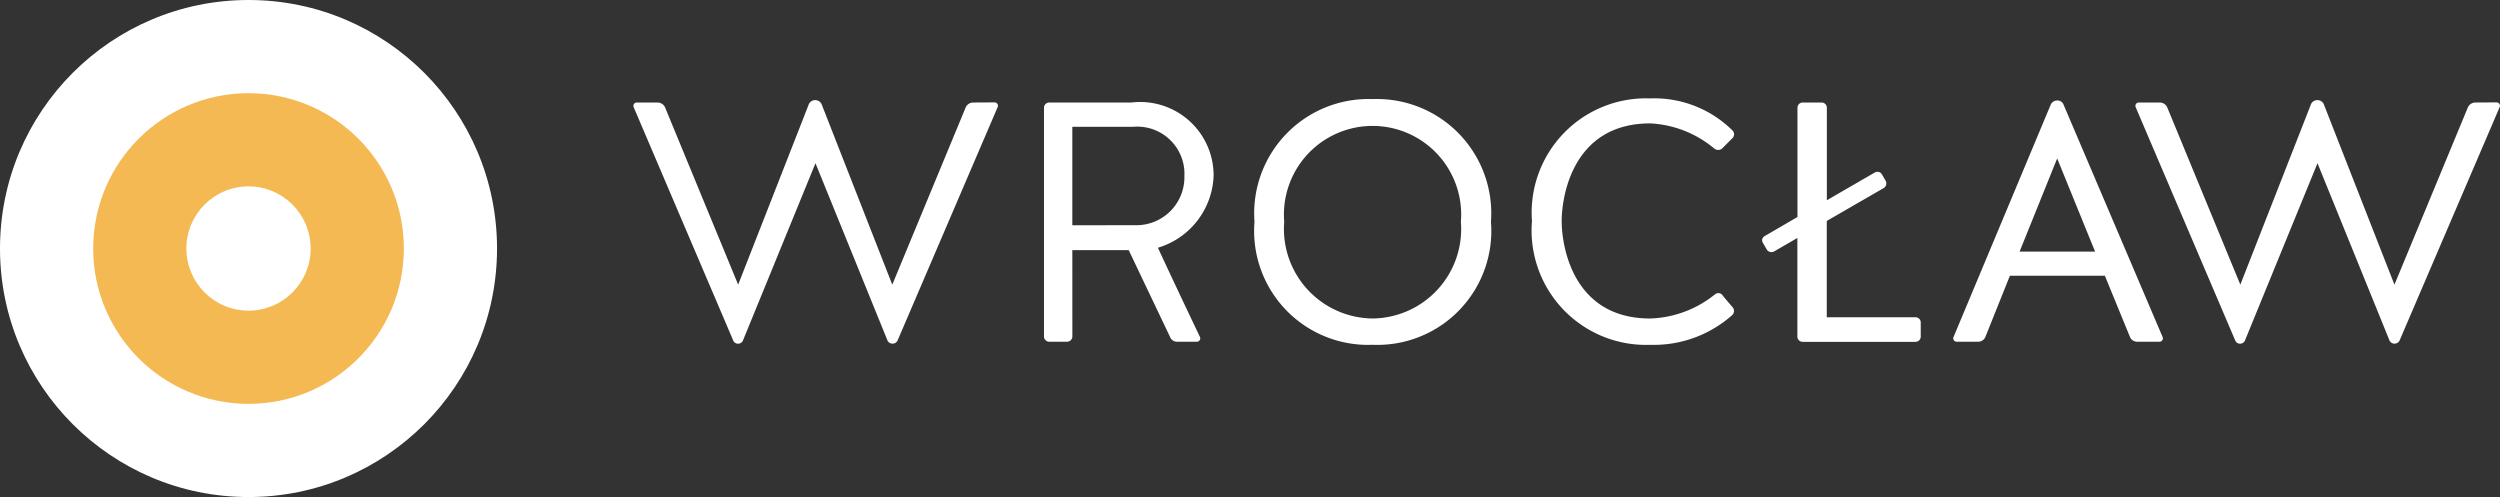
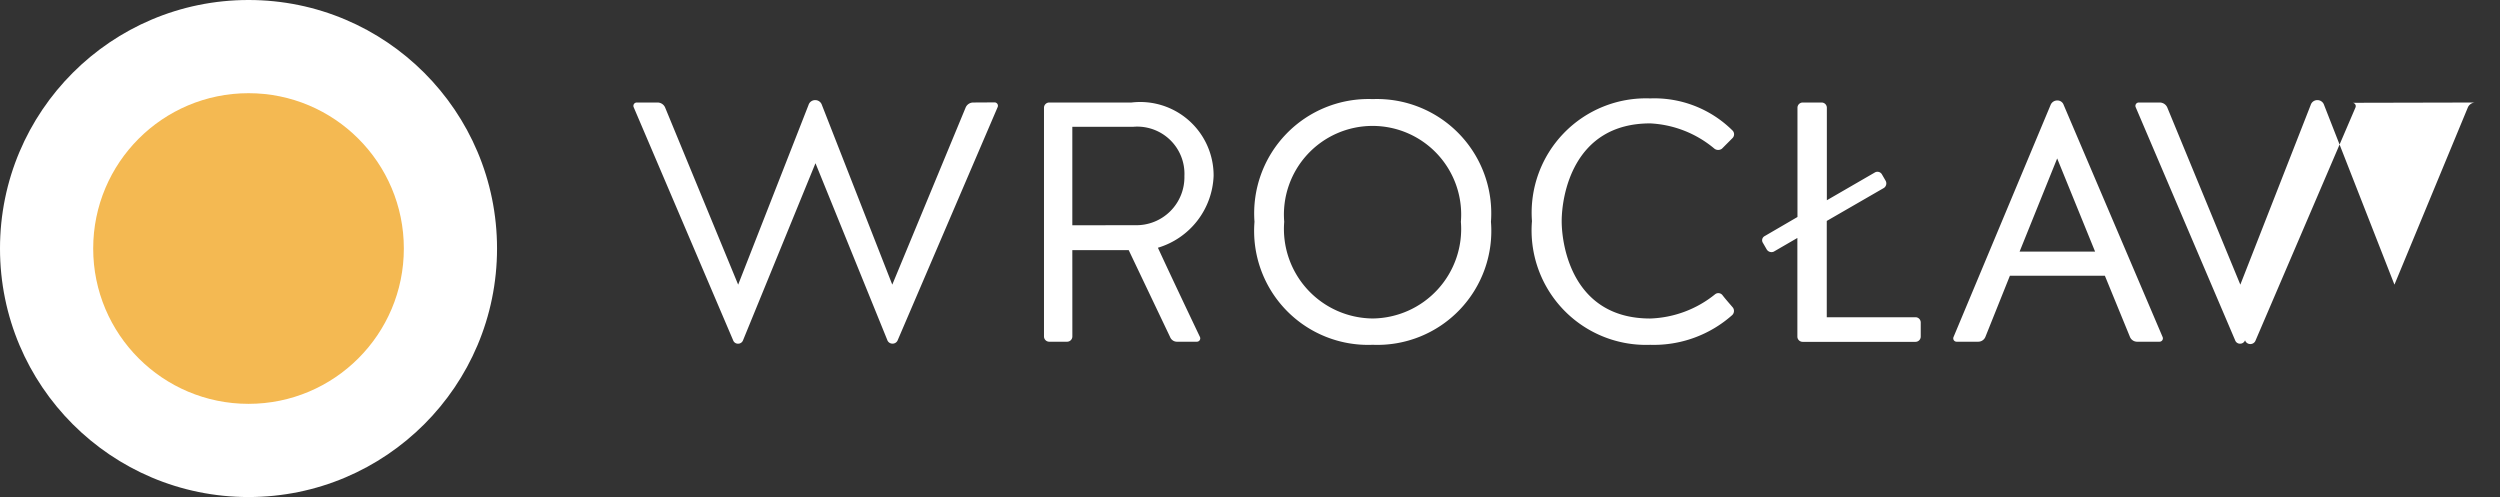
<svg xmlns="http://www.w3.org/2000/svg" id="map-wroclaw" width="80.477" height="16" viewBox="0 0 80.477 16">
  <rect x="0" y="0" width="80.477" height="16" fill="#333333" stroke="none" />
  <defs>
    <style>
      .cls-1 {
        fill: #fff;
      }

      .cls-2 {
        fill: #f4b952;
      }
    </style>
  </defs>
-   <path id="Path_1520" data-name="Path 1520" class="cls-1" d="M11.319,3.3a.267.267,0,0,0-.231.154L8.723,9.163,6.457,3.377a.224.224,0,0,0-.22-.154.221.221,0,0,0-.209.154L3.762,9.163,1.408,3.454A.267.267,0,0,0,1.177,3.3H.5a.108.108,0,0,0-.1.154l3.2,7.5a.165.165,0,0,0,.154.11.169.169,0,0,0,.165-.11l2.332-5.7,2.31,5.687a.175.175,0,0,0,.165.121.178.178,0,0,0,.176-.121l3.212-7.491a.108.108,0,0,0-.1-.154Zm3.2,4.752h1.815l1.331,2.794A.238.238,0,0,0,17.9,11h.627a.108.108,0,0,0,.1-.154c-.429-.9-.946-1.991-1.353-2.871a2.514,2.514,0,0,0,1.793-2.31A2.364,2.364,0,0,0,16.423,3.3H13.772a.169.169,0,0,0-.165.165v7.37a.169.169,0,0,0,.165.165h.583a.169.169,0,0,0,.165-.165Zm0-.8V4.081h1.969a1.519,1.519,0,0,1,1.639,1.584,1.546,1.546,0,0,1-1.595,1.584ZM24.189,3.19a3.68,3.68,0,0,0-3.806,3.949,3.668,3.668,0,0,0,3.806,3.96,3.668,3.668,0,0,0,3.806-3.96A3.68,3.68,0,0,0,24.189,3.19Zm0,7.062A2.882,2.882,0,0,1,21.34,7.139a2.853,2.853,0,1,1,5.687,0A2.88,2.88,0,0,1,24.189,10.252ZM35.772,4.444a.173.173,0,0,0,0-.242,3.572,3.572,0,0,0-2.651-1.034,3.68,3.68,0,0,0-3.806,3.949A3.684,3.684,0,0,0,33.121,11.1a3.8,3.8,0,0,0,2.64-.957.185.185,0,0,0,.022-.242c-.121-.143-.231-.264-.341-.407a.169.169,0,0,0-.231-.022,3.5,3.5,0,0,1-2.09.781c-2.5,0-2.849-2.343-2.849-3.135s.352-3.146,2.849-3.146a3.478,3.478,0,0,1,2.068.814.2.2,0,0,0,.242,0Zm1.1,3.586A.18.18,0,0,0,37.1,8.1l.759-.44v3.179a.169.169,0,0,0,.165.165h3.641a.169.169,0,0,0,.165-.165v-.462a.169.169,0,0,0-.165-.165h-2.86v-3.1L40.645,6.05a.176.176,0,0,0,.055-.231l-.121-.209a.166.166,0,0,0-.231-.055l-1.54.891V3.465a.169.169,0,0,0-.165-.165h-.616a.169.169,0,0,0-.165.165v3.52L36.806,7.6a.151.151,0,0,0-.055.22Zm11.693,2.816A.249.249,0,0,0,48.8,11h.715a.108.108,0,0,0,.1-.154L46.431,3.377a.211.211,0,0,0-.2-.143.23.23,0,0,0-.22.143l-3.124,7.469a.108.108,0,0,0,.1.154h.693a.249.249,0,0,0,.231-.154L44.7,8.877h3.058ZM46.222,5.1l1.221,3H45.012ZM59.675,3.3a.267.267,0,0,0-.231.154L57.079,9.163,54.813,3.377a.224.224,0,0,0-.22-.154.221.221,0,0,0-.209.154L52.118,9.163,49.764,3.454a.267.267,0,0,0-.231-.154h-.682a.108.108,0,0,0-.1.154l3.2,7.5a.165.165,0,0,0,.154.11.169.169,0,0,0,.165-.11l2.332-5.7,2.31,5.687a.175.175,0,0,0,.165.121.178.178,0,0,0,.176-.121l3.212-7.491a.108.108,0,0,0-.1-.154Z" transform="translate(20)" />
+   <path id="Path_1520" data-name="Path 1520" class="cls-1" d="M11.319,3.3a.267.267,0,0,0-.231.154L8.723,9.163,6.457,3.377a.224.224,0,0,0-.22-.154.221.221,0,0,0-.209.154L3.762,9.163,1.408,3.454A.267.267,0,0,0,1.177,3.3H.5a.108.108,0,0,0-.1.154l3.2,7.5a.165.165,0,0,0,.154.11.169.169,0,0,0,.165-.11l2.332-5.7,2.31,5.687a.175.175,0,0,0,.165.121.178.178,0,0,0,.176-.121l3.212-7.491a.108.108,0,0,0-.1-.154Zm3.2,4.752h1.815l1.331,2.794A.238.238,0,0,0,17.9,11h.627a.108.108,0,0,0,.1-.154c-.429-.9-.946-1.991-1.353-2.871a2.514,2.514,0,0,0,1.793-2.31A2.364,2.364,0,0,0,16.423,3.3H13.772a.169.169,0,0,0-.165.165v7.37a.169.169,0,0,0,.165.165h.583a.169.169,0,0,0,.165-.165Zm0-.8V4.081h1.969a1.519,1.519,0,0,1,1.639,1.584,1.546,1.546,0,0,1-1.595,1.584ZM24.189,3.19a3.68,3.68,0,0,0-3.806,3.949,3.668,3.668,0,0,0,3.806,3.96,3.668,3.668,0,0,0,3.806-3.96A3.68,3.68,0,0,0,24.189,3.19Zm0,7.062A2.882,2.882,0,0,1,21.34,7.139a2.853,2.853,0,1,1,5.687,0A2.88,2.88,0,0,1,24.189,10.252ZM35.772,4.444a.173.173,0,0,0,0-.242,3.572,3.572,0,0,0-2.651-1.034,3.68,3.68,0,0,0-3.806,3.949A3.684,3.684,0,0,0,33.121,11.1a3.8,3.8,0,0,0,2.64-.957.185.185,0,0,0,.022-.242c-.121-.143-.231-.264-.341-.407a.169.169,0,0,0-.231-.022,3.5,3.5,0,0,1-2.09.781c-2.5,0-2.849-2.343-2.849-3.135s.352-3.146,2.849-3.146a3.478,3.478,0,0,1,2.068.814.2.2,0,0,0,.242,0Zm1.1,3.586A.18.18,0,0,0,37.1,8.1l.759-.44v3.179a.169.169,0,0,0,.165.165h3.641a.169.169,0,0,0,.165-.165v-.462a.169.169,0,0,0-.165-.165h-2.86v-3.1L40.645,6.05a.176.176,0,0,0,.055-.231l-.121-.209a.166.166,0,0,0-.231-.055l-1.54.891V3.465a.169.169,0,0,0-.165-.165h-.616a.169.169,0,0,0-.165.165v3.52L36.806,7.6a.151.151,0,0,0-.055.22Zm11.693,2.816A.249.249,0,0,0,48.8,11h.715a.108.108,0,0,0,.1-.154L46.431,3.377a.211.211,0,0,0-.2-.143.23.23,0,0,0-.22.143l-3.124,7.469a.108.108,0,0,0,.1.154h.693a.249.249,0,0,0,.231-.154L44.7,8.877h3.058ZM46.222,5.1l1.221,3H45.012ZM59.675,3.3a.267.267,0,0,0-.231.154L57.079,9.163,54.813,3.377a.224.224,0,0,0-.22-.154.221.221,0,0,0-.209.154L52.118,9.163,49.764,3.454a.267.267,0,0,0-.231-.154h-.682a.108.108,0,0,0-.1.154l3.2,7.5a.165.165,0,0,0,.154.11.169.169,0,0,0,.165-.11a.175.175,0,0,0,.165.121.178.178,0,0,0,.176-.121l3.212-7.491a.108.108,0,0,0-.1-.154Z" transform="translate(20)" />
  <g id="Group_1226" data-name="Group 1226" transform="translate(-1192 -6630)">
    <circle id="Ellipse_342" data-name="Ellipse 342" class="cls-1" cx="8" cy="8" r="8" transform="translate(1192 6630)" />
    <circle id="Ellipse_344" data-name="Ellipse 344" class="cls-2" cx="5" cy="5" r="5" transform="translate(1195 6633)" />
-     <circle id="Ellipse_345" data-name="Ellipse 345" class="cls-1" cx="2" cy="2" r="2" transform="translate(1198 6636)" />
  </g>
</svg>